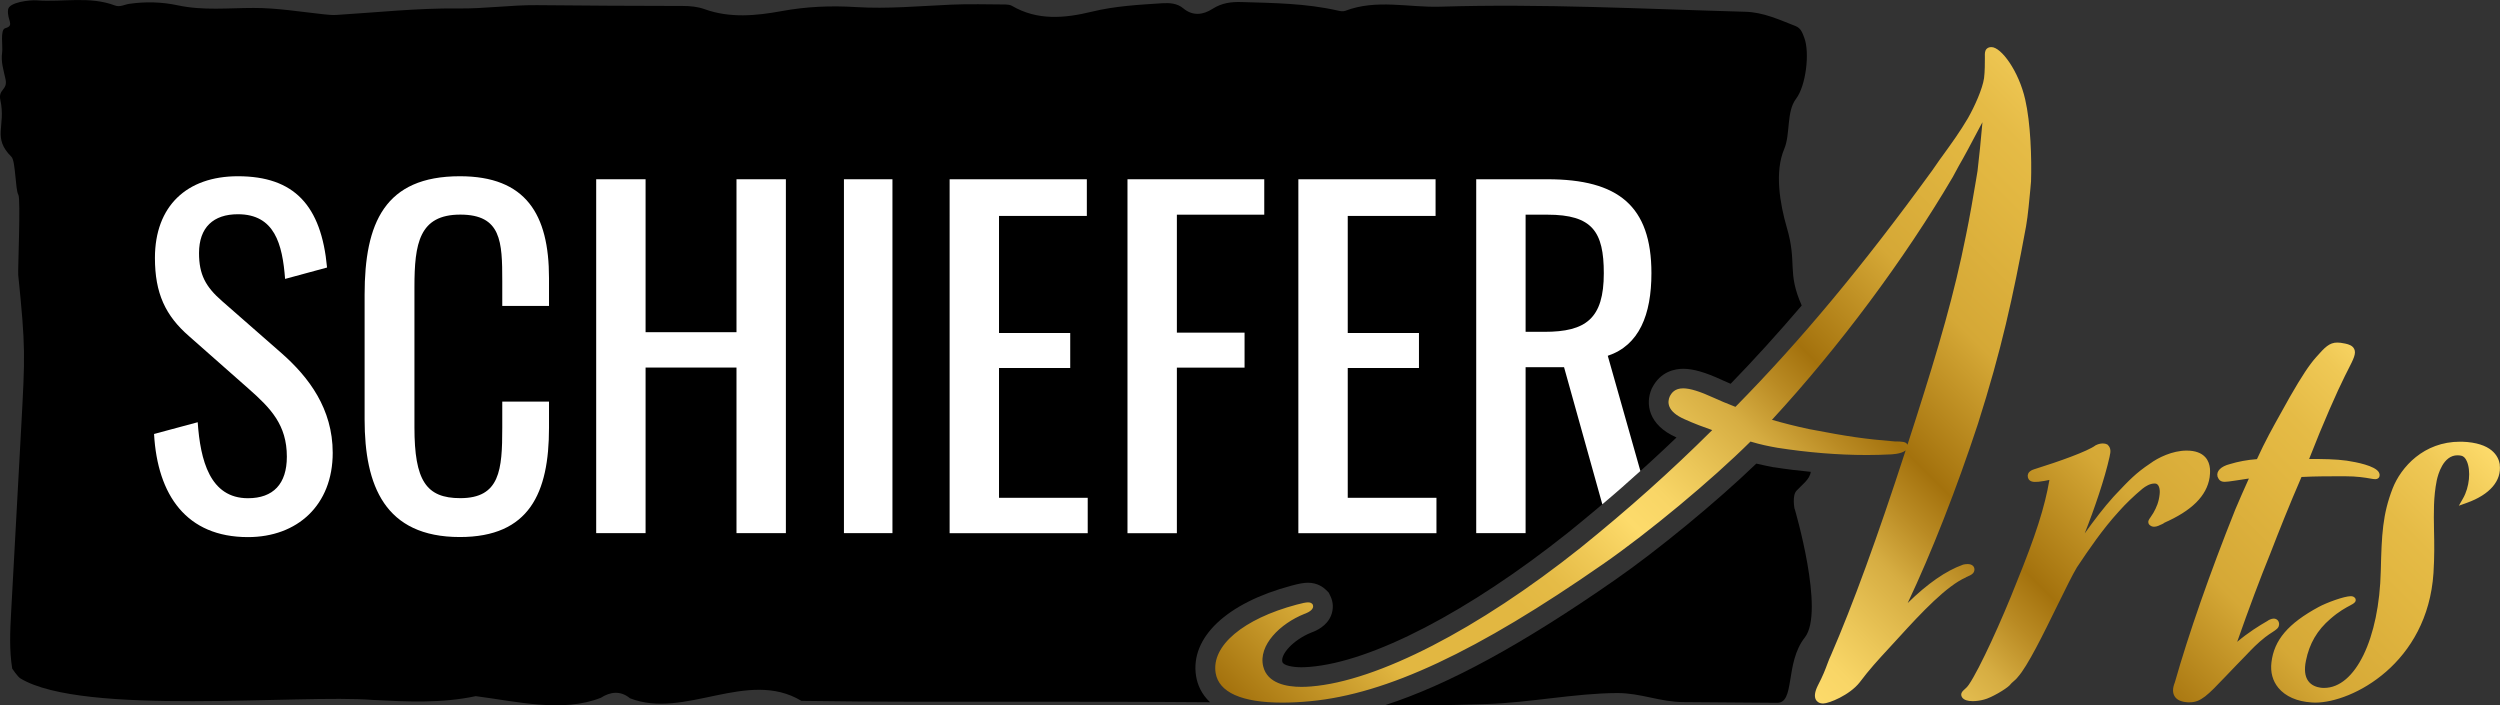
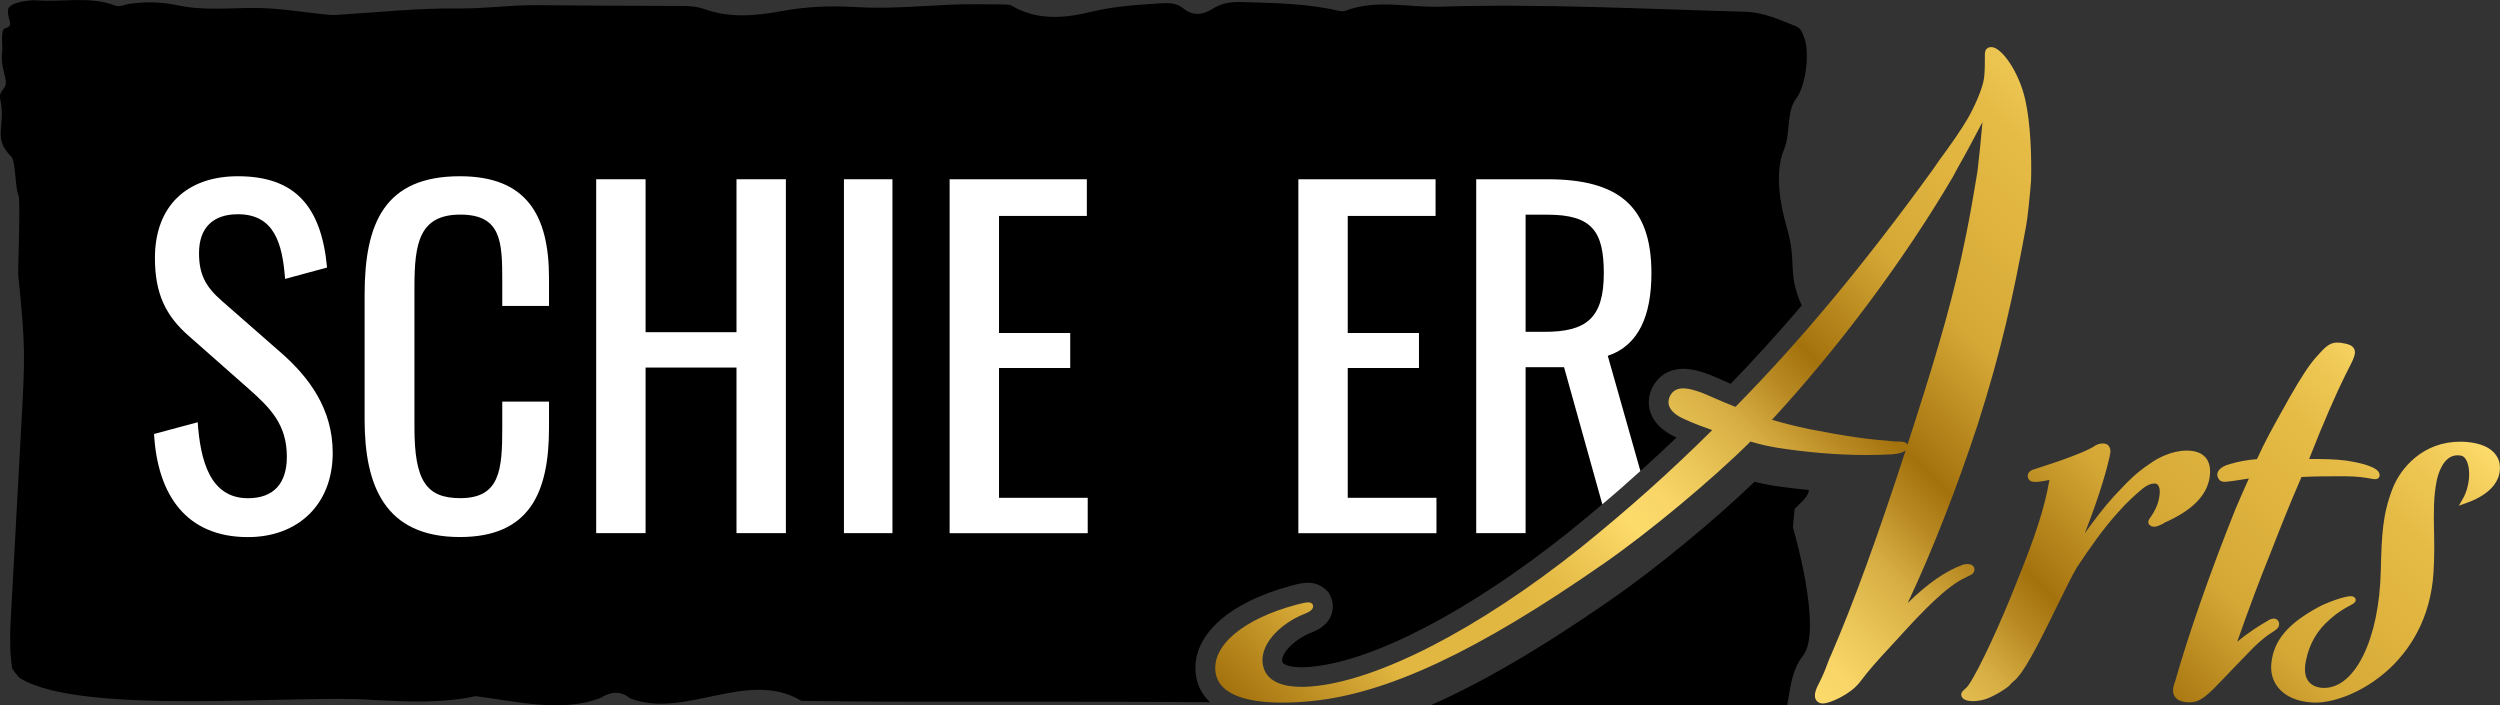
<svg xmlns="http://www.w3.org/2000/svg" id="a" viewBox="0 0 340.16 95.99">
  <rect x="0" y="0" width="340.16" height="95.99" fill="#333333" stroke="none" />
  <defs>
    <style>.c{fill:#fff;}.d{fill:url(#b);}</style>
    <linearGradient id="b" x1="204.01" y1="131.12" x2="306.44" y2="28.69" gradientTransform="matrix(1, 0, 0, 1, 0, 0)" gradientUnits="userSpaceOnUse">
      <stop offset="0" stop-color="#a4720d" />
      <stop offset=".13" stop-color="#e2b741" />
      <stop offset=".25" stop-color="#e2b741" />
      <stop offset=".29" stop-color="#e5bb46" />
      <stop offset=".33" stop-color="#efc855" />
      <stop offset=".38" stop-color="#fddb6b" />
      <stop offset=".42" stop-color="#f8d566" />
      <stop offset=".46" stop-color="#ebc658" />
      <stop offset=".52" stop-color="#d6ad42" />
      <stop offset=".57" stop-color="#b98a23" />
      <stop offset=".61" stop-color="#a4720d" />
      <stop offset=".73" stop-color="#d5a836" />
      <stop offset=".85" stop-color="#e2b741" />
      <stop offset=".89" stop-color="#e5bb46" />
      <stop offset=".95" stop-color="#efc855" />
      <stop offset="1" stop-color="#fddb6b" />
    </linearGradient>
  </defs>
  <g>
    <path d="M162.74,91.97c-.82-5.22,4.16-9.93,12.97-12.28,1.06-.29,1.7-.4,2.26-.4,1.28,0,2.09,.62,2.46,.98l.05,.05,.31,.31,.19,.39,.03,.06c.42,.84,.45,1.82,.09,2.7-.58,1.41-2,2.05-2.69,2.29-2.52,1.03-4.18,2.98-3.93,3.98,.13,.51,1.44,.74,2.6,.74,.34,0,.71-.02,1.11-.05,8.49-.68,21.63-7.5,35.14-18.25,5.38-4.34,10.15-8.53,14.79-12.97h-.02c-3.85-1.7-4.23-4.61-3.38-6.59l.03-.07,.04-.07c1.14-2.27,3.15-2.61,4.24-2.61,1.36,0,2.99,.47,5.27,1.52l.04,.02,.04,.02c.13,.07,.58,.26,1.1,.48,3.24-3.34,6.44-6.87,9.67-10.65-2.04-4.62-.58-5.67-2.03-10.62-.94-3.24-1.68-7.57-.35-10.68,.86-2.01,.27-5.07,1.61-6.83,1.34-1.75,1.89-6.26,1.12-8.3-.25-.66-.45-1.31-1.2-1.6-2.21-.86-4.38-1.88-6.83-1.94-13.84-.38-27.67-1.12-41.52-.69-4.29,.13-8.67-1.06-12.9,.56-.3,.12-.72,.04-1.06-.04-4.27-.97-8.63-1.02-12.98-1.15-1.51-.05-2.77,.12-4.04,.93-1.26,.81-2.66,1.01-3.96-.07-.83-.7-1.85-.76-2.88-.7-3.21,.21-6.42,.38-9.57,1.15-3.7,.9-7.39,1.24-10.88-.8-.24-.14-.57-.17-.87-.18-2.45-.01-4.9-.09-7.34,.02-4.34,.19-8.67,.6-13.04,.33-3.37-.21-6.74-.07-10.14,.56-3.4,.62-6.96,.97-10.41-.27-.93-.34-1.95-.44-2.99-.44-6.62,0-13.24-.05-19.85-.11-3.58-.03-7.11,.5-10.74,.45-5.47-.06-11,.54-16.51,.88-.6,.04-1.18-.03-1.77-.09-3.17-.34-6.36-.87-9.53-.86-3.45,0-6.87,.38-10.31-.36-2.14-.46-4.38-.52-6.59-.2-.64,.09-1.26,.48-1.93,.23C12.2-.56,8.58,.31,5.03,.05,4.07-.03,1.22,.3,1.1,1.3c-.18,1.47,.97,2.16-.39,2.54-.72,.2-.3,2.46-.42,3.3-.18,1.3,.18,2.33,.46,3.63,.33,1.52-1.03,1.33-.7,2.85,.78,3.59-1.15,5.08,1.51,7.72,.57,.57,.52,4.5,.94,5.17,.33,.53-.08,10.29-.02,10.9,1.01,9.95,.94,10.85,.4,20.83-.46,8.38-.91,16.76-1.37,25.14-.14,2.53-.25,5.09,.15,7.59,0,0,.73,1.1,1.12,1.34,8.56,5.16,38.03,2.12,47.99,2.93,4.69,.24,9.34,.47,13.96-.52,5.47,.7,11.81,2.29,17.03,.22,1.26-.81,2.66-1.01,3.96,.07,7.44,2.92,15.99-4.06,23.32,.35,10.39,.17,21.12,.12,32.25,.12,6.09,0,14.55,0,23.36,.07-1.18-1.1-1.72-2.39-1.91-3.58Z" />
-     <path d="M244.18,69.26s-.37-1.79,.25-2.48c.74-.82,1.82-1.53,1.95-2.58-1.66-.16-3.33-.36-4.98-.62h-.07c-.73-.15-1.5-.29-2.36-.5-5.39,5.19-13.43,11.81-19.29,15.87-12.52,8.71-22.57,14.2-31.26,17.01,4.94,.09,8.41,0,13.92-.17,5.69-.17,12.02-1.47,17.7-1.49,3.23-.01,5.82,1.22,9.02,1.23,4.24,.02,8.45,.06,12.63,.1,2.64,.17,1.11-5.38,3.88-8.89,2.76-3.51-1.37-17.46-1.37-17.48Z" />
+     <path d="M244.18,69.26c.74-.82,1.82-1.53,1.95-2.58-1.66-.16-3.33-.36-4.98-.62h-.07c-.73-.15-1.5-.29-2.36-.5-5.39,5.19-13.43,11.81-19.29,15.87-12.52,8.71-22.57,14.2-31.26,17.01,4.94,.09,8.41,0,13.92-.17,5.69-.17,12.02-1.47,17.7-1.49,3.23-.01,5.82,1.22,9.02,1.23,4.24,.02,8.45,.06,12.63,.1,2.64,.17,1.11-5.38,3.88-8.89,2.76-3.51-1.37-17.46-1.37-17.48Z" />
  </g>
  <g>
    <path class="c" d="M20.95,59.05l5.95-1.6c.36,5.17,1.66,10.34,6.84,10.34,3.45,0,5.29-1.96,5.29-5.65,0-4.34-2.2-6.6-5.23-9.27l-8.08-7.13c-3.21-2.79-4.64-5.83-4.64-10.64,0-7.07,4.34-11.12,11.29-11.12,7.67,0,11.35,3.98,12.13,12.42l-5.71,1.55c-.36-4.76-1.43-8.8-6.42-8.8-3.33,0-5.29,1.78-5.29,5.29,0,2.91,.89,4.58,3.15,6.54l8.14,7.13c3.63,3.21,6.9,7.49,6.9,13.5,0,7.13-4.82,11.47-11.53,11.47-8.38,0-12.31-5.71-12.78-14.03Z" />
    <path class="c" d="M49.61,57.09v-17c0-9.75,2.73-16.11,12.96-16.11,8.98,0,12.13,5.17,12.13,13.85v3.8h-6.36v-3.39c0-5.35-.12-9.04-5.71-9.04s-6.24,3.92-6.24,9.87v19.08c0,7.25,1.6,9.63,6.24,9.63,5.41,0,5.71-3.86,5.71-9.57v-3.57h6.36v3.57c0,8.86-2.67,14.86-12.13,14.86-10.23,0-12.96-7.01-12.96-15.99Z" />
    <path class="c" d="M81.12,24.39h6.72v20.81h12.37V24.39h6.72v48.15h-6.72v-22.53h-12.37v22.53h-6.72V24.39Z" />
    <path class="c" d="M114.83,24.39h6.6v48.15h-6.6V24.39Z" />
    <path class="c" d="M129.21,24.39h18.67v4.99h-11.95v15.93h9.69v4.76h-9.69v17.66h12.07v4.82h-18.79V24.39Z" />
-     <path class="c" d="M153.41,24.39h18.61v4.82h-11.89v16.05h9.21v4.76h-9.21v22.53h-6.72V24.39Z" />
    <path class="c" d="M176.66,24.39h18.67v4.99h-11.95v15.93h9.69v4.76h-9.69v17.66h12.07v4.82h-18.79V24.39Z" />
  </g>
  <path class="d" d="M294.42,71.2c-.07,.02-.16,.07-.27,.13-.31,.15-.69,.34-1.05,.34-.26,0-.43-.09-.55-.19-.16-.1-.21-.24-.23-.32-.07-.27,.08-.48,.27-.75,.11-.16,.25-.36,.41-.63,.43-.76,.74-1.48,.85-2.54,.09-.78-.14-1.37-.53-1.44-.06,0-.13-.01-.19-.01-.61,0-1.22,.39-1.61,.7-1.19,.99-2.34,2.1-3.23,3.11-2.19,2.4-4.02,5.08-5.7,7.6-.61,1.01-1.59,3.02-2.64,5.15-1.91,3.9-4.08,8.32-5.39,9.76-.19,.26-.39,.42-.57,.58-.18,.16-.36,.3-.59,.59-.49,.49-2.46,1.67-3.46,1.91-.47,.13-1.04,.21-1.53,.21-.7,0-1.18-.16-1.43-.5-.34-.51,.07-.88,.32-1.1,.17-.15,.38-.34,.58-.63,1.48-2.16,4.55-8.92,6.49-13.89,2.6-6.39,3.85-10.28,4.48-13.98-.44,.11-.95,.18-1.55,.26h-.05s-.07,0-.11,0c-.08,0-.17,.01-.27,.01-.62,0-.85-.3-.94-.57-.2-.81,.59-1.07,.9-1.17l.07-.02c3.27-1.02,7.14-2.4,8.21-3.2l.03-.02,.04-.02c.38-.19,.72-.23,.94-.23s.42,.04,.57,.12l.06,.03,.05,.05c.47,.47,.37,.99,.26,1.48l-.03,.16c-.64,2.89-2.03,7-3.38,10.4,1.29-1.8,2.6-3.52,3.87-4.93l.41-.44c1.74-1.84,2.69-2.85,4.6-4.12,1.1-.82,3.06-1.78,4.99-1.78,1.16,0,2.02,.31,2.56,.92,.8,.91,.64,2.18,.57,2.73-.39,2.51-2.42,4.54-6.26,6.21Zm45.71-8.02c-.18-1.1-1.09-2.95-5.15-3.08-.09,0-.18,0-.26,0h0c-4.92,0-8.02,3.43-9.17,6.36-1.37,3.54-1.49,6.27-1.61,11.19-.21,9.24-3.46,15.95-7.71,15.95-.16,0-.32,0-.48-.03-.52-.07-1.24-.29-1.69-.92-.45-.63-.55-1.55-.31-2.73,.47-2.36,1.54-4.18,3.35-5.73,1.13-.99,2.08-1.5,2.65-1.8,.49-.26,.95-.51,.72-.97v-.02l-.03-.02c-.12-.17-.31-.26-.59-.26-.9,0-3.33,.9-4.37,1.47-4.14,2.24-6.06,4.49-6.42,7.54-.16,1.32,.16,2.51,.94,3.46,.97,1.17,2.54,1.86,4.53,1.99,.16,.01,.32,.02,.49,.02,5.05,0,15.29-5.33,16.09-17.66,.14-2.22,.11-4.13,.07-5.82-.04-2.4-.08-4.48,.37-6.74,.17-.8,.87-3.43,2.82-3.43,.16,0,.33,.02,.5,.05,.32,.06,.58,.31,.77,.75,.58,1.28,.36,3.54-.5,5.04l-.58,1.02,1.11-.4c3.1-1.11,4.73-3,4.45-5.2Zm-30.02,21.8c0-.56-.37-.81-.74-.81-.34,0-.7,.2-.87,.33-1.08,.62-2.57,1.54-4.1,2.83,1.67-4.75,3.09-8.53,4.54-12.1,1.14-2.95,2.53-6.46,4.21-10.33,1.95-.1,3.93-.1,5.85-.1,1.71,0,2.83,.19,3.5,.31,.31,.05,.51,.09,.68,.09,.35,0,.49-.19,.55-.3l.02-.04v-.05c.05-.14,.05-.35-.1-.59-.56-.85-2.96-1.33-4.34-1.54-1.46-.21-3.29-.23-5.12-.23,1.91-4.91,3.85-9.27,4.88-11.32,.15-.3,.29-.58,.42-.83,.75-1.47,1.13-2.21,.83-2.82-.22-.46-.74-.63-1.22-.73-.47-.1-.79-.14-1.08-.14-1.08,0-1.7,.65-2.88,1.99-.93,1.04-1.97,2.61-3.58,5.42-.4,.72-.76,1.37-1.11,1.99-1.24,2.22-2.23,3.98-3.36,6.46-1.38,.11-2.5,.32-3.7,.68-1.18,.3-1.85,.95-1.67,1.67v.03l.02,.03c.13,.33,.32,.68,.96,.68,.29,0,.7-.06,1.38-.16,.25-.04,.53-.08,.86-.13,.36-.06,.72-.12,1.05-.16-.68,1.48-1.27,2.87-1.85,4.22-3.45,8.62-6.36,16.96-8.22,23.51-.32,.79-.33,1.42-.03,1.91,.31,.49,.89,.75,1.79,.81,.09,0,.17,0,.25,0,1.52,0,2.44-.95,4.88-3.51,.41-.42,.86-.89,1.36-1.42,.53-.53,.97-.99,1.38-1.42,.89-.94,1.6-1.68,2.67-2.52,.38-.29,.71-.51,.98-.68,.52-.34,.89-.58,.89-1.03Zm-42.61-6.42c-2.61,1.13-6.06,4.79-9.09,8.12-.49,.54-.94,1.02-1.35,1.47-1.57,1.7-2.7,2.93-4.03,4.7-1.36,1.73-4.18,2.87-4.96,2.87-.56,0-.83-.26-.97-.47-.27-.44-.19-1.1,.24-1.97,.69-1.32,1.04-2.24,1.31-2.98,.17-.44,.31-.83,.48-1.16,2.96-6.83,6.3-15.97,10.16-27.86-.63,.53-2.1,.55-2.16,.55h0c-.98,.05-2.03,.08-3.11,.08-3.86,0-8.07-.34-12.21-.99-1.12-.2-2.24-.42-3.63-.84-5.27,5.23-13.84,12.36-20.05,16.66-17.15,11.93-29.45,17.69-39.87,18.67-1.35,.13-2.62,.19-3.8,.19-5.5,0-8.64-1.4-9.06-4.05-.58-3.69,3.75-7.34,11.02-9.28,.78-.21,1.26-.31,1.56-.31,.09,0,.36,0,.55,.19l.05,.05,.03,.06c.07,.15,.08,.31,.01,.47-.2,.48-1.07,.78-1.14,.8-3.26,1.3-6.32,4.25-5.6,7.16,.57,2.29,3.15,2.77,5.21,2.77,.42,0,.86-.02,1.32-.06,9-.72,22.69-7.76,36.61-18.84,6.59-5.32,12.31-10.43,17.95-16.04-.99-.34-2.53-.91-3.77-1.48-2.44-1.07-2.32-2.37-2.02-3.07,.26-.53,.71-1.13,1.84-1.13,.93,0,2.28,.42,4.15,1.28,.39,.2,2.14,.93,2.96,1.24,8.84-8.97,17.37-19.21,26.8-32.2l1.02-1.47,.25-.34c1.35-1.86,2.51-3.47,3.56-5.26,.91-1.6,1.99-3.99,2.2-5.47,.11-.88,.11-2.12,.11-2.65,0-.1,0-.19,0-.28-.01-.4-.02-.77,.24-1.04,.16-.16,.37-.24,.65-.24,1.34,0,3.72,3.28,4.59,7.1,.75,3.23,.9,8.03,.8,11.18l-.11,1.24c-.08,.87-.32,3.53-.57,4.88-1.78,9.67-3.35,16.81-6.55,26.88-2.94,8.93-6.29,17.46-9.55,24.36,2.69-2.64,5.21-4.39,7.53-5.22,.15-.04,.37-.08,.61-.08,.7,0,.94,.39,.94,.73,0,.55-.49,.77-.88,.94-.08,.04-.17,.08-.28,.13Zm-8-18.12s.03,.05,.04,.07c.36-1.11,.73-2.25,1.1-3.41,3.22-10.09,5.26-17.08,6.86-25.09,.46-2.2,1.05-5.59,1.35-7.42l.22-1.33c.21-1.75,.45-4.12,.67-6.63-.12,.24-.23,.43-.31,.57-1.19,2.26-2.16,4.09-2.93,5.41l-.8,1.48c-6.54,11.14-15.48,23.15-24.6,33.03,1.63,.47,3.25,.88,5.03,1.26,5.42,1.04,7.61,1.35,11.64,1.68,1.16,0,1.54,.08,1.72,.37Z" />
  <path class="c" d="M207.58,49.96h5.23l5.21,18.66c1.79-1.5,3.5-3.01,5.18-4.53l-4.44-15.68c4.28-1.43,5.94-5.59,5.94-11.24,0-9.15-4.52-12.78-14.15-12.78h-9.69v48.15h6.72v-22.59Zm0-20.75h2.97c6.12,0,7.67,2.32,7.67,7.97,0,6.18-2.44,7.97-8.08,7.97h-2.56v-15.93Z" />
</svg>